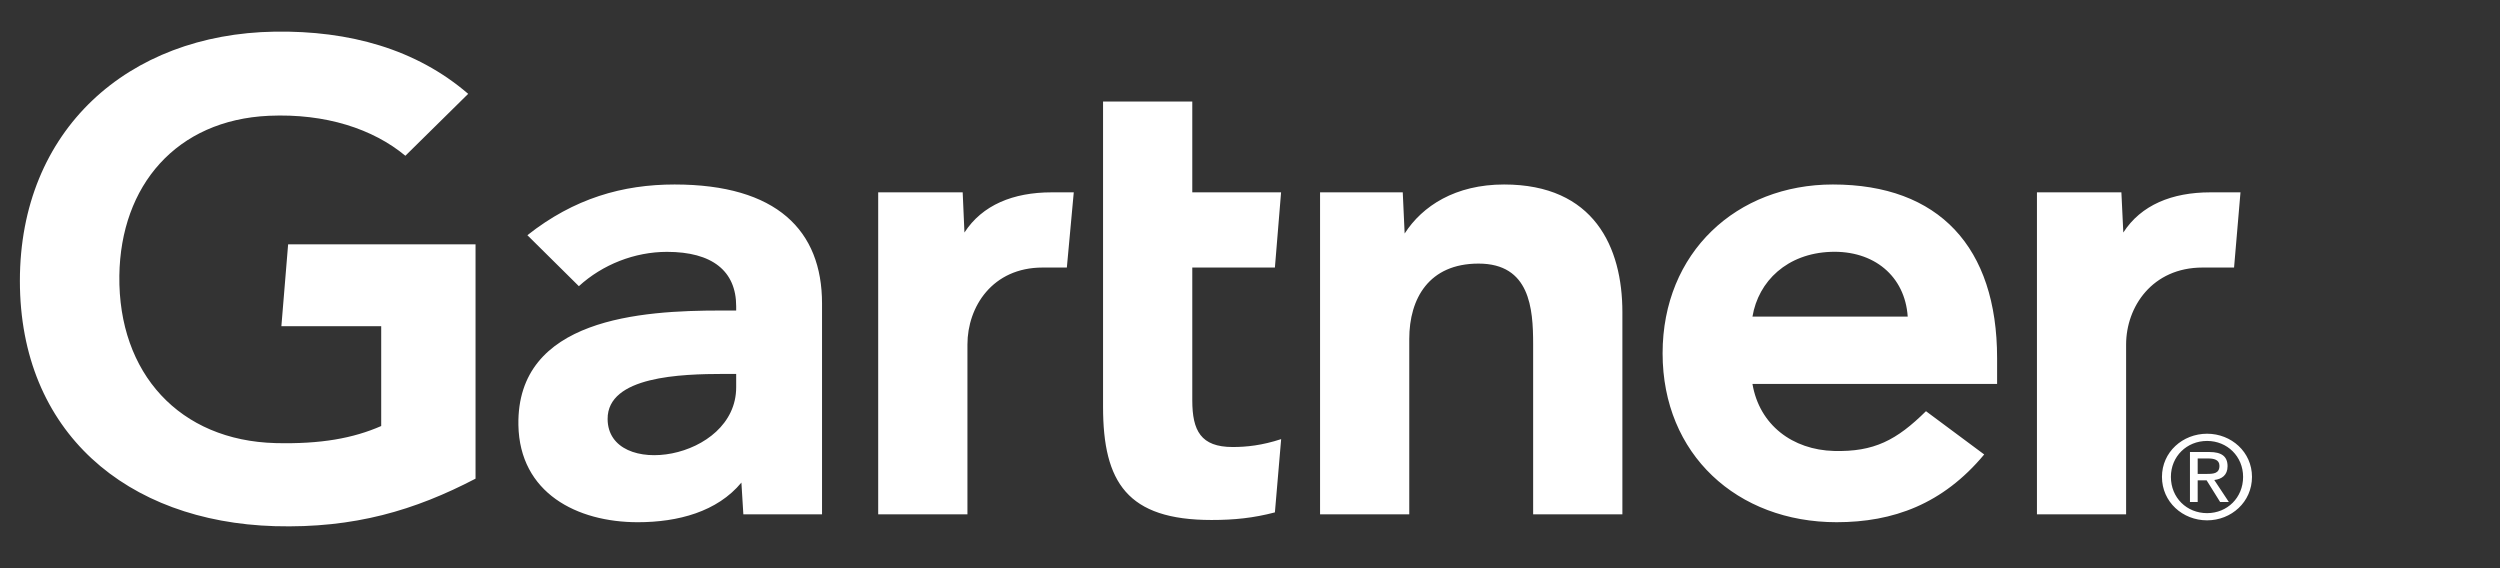
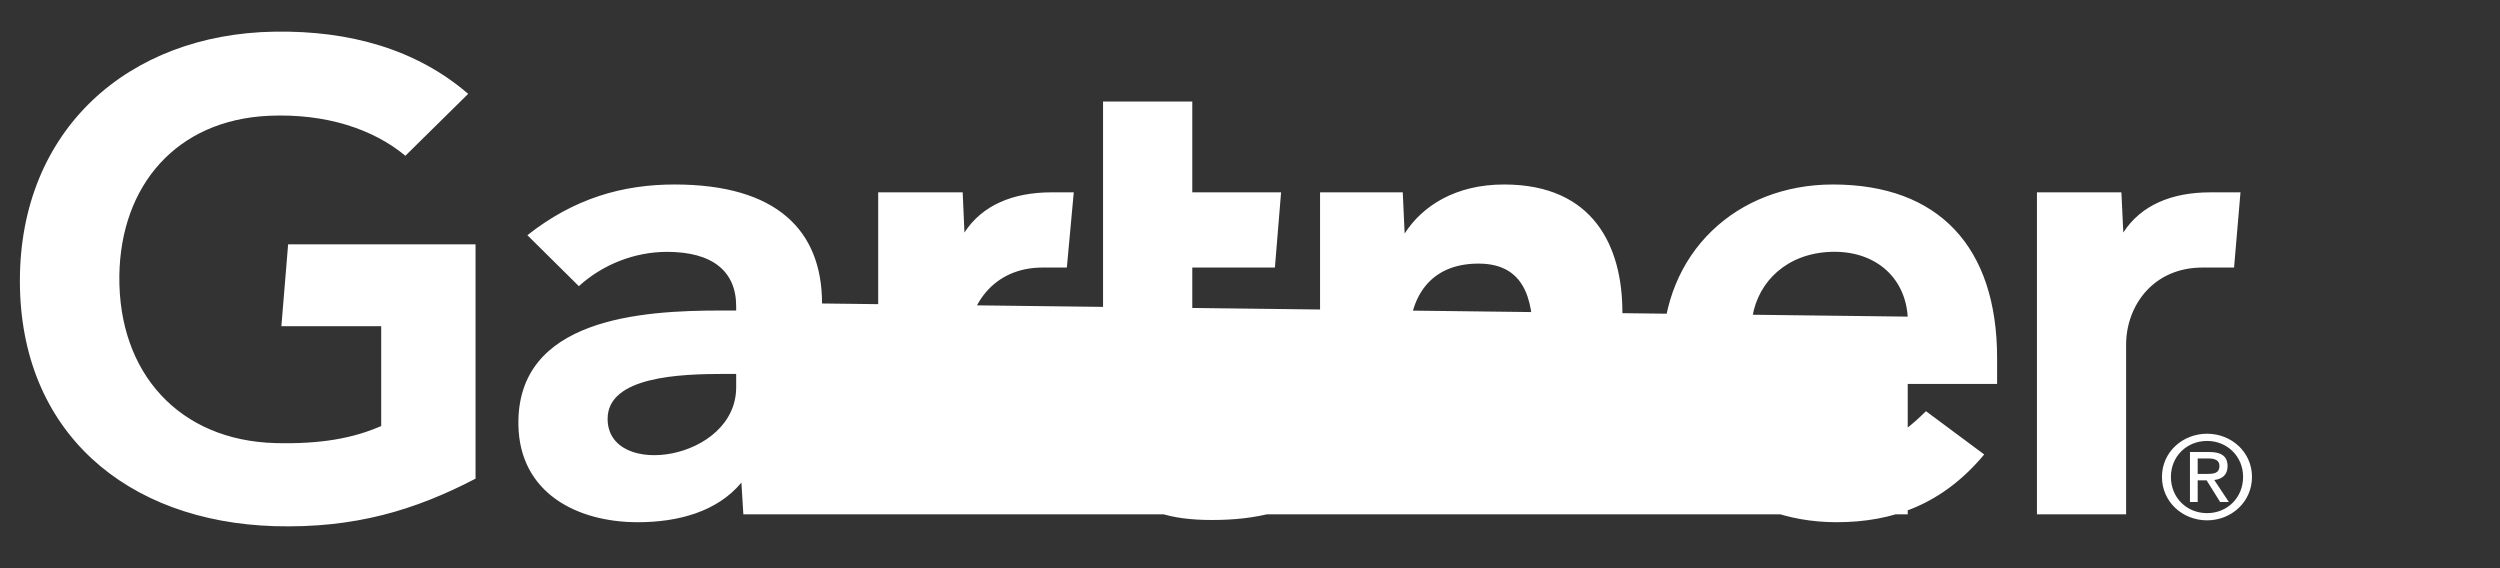
<svg xmlns="http://www.w3.org/2000/svg" width="176" height="40" viewBox="0 0 176 40" fill="none">
  <rect x="0" y="0" width="176" height="40" fill="#333333" stroke="none" />
-   <path d="M157.73 13.541L157.278 18.835H155.06C151.519 18.835 149.678 21.602 149.678 24.253V36.209H143.401V13.541H149.346L149.481 16.37C150.729 14.43 152.912 13.541 155.603 13.541H157.73ZM114.216 36.209H107.933V24.226C107.933 21.716 107.71 18.557 104.089 18.557C100.601 18.557 99.212 21.011 99.212 23.867V36.209H92.932V13.541H98.754L98.887 16.439C100.135 14.498 102.459 12.988 105.888 12.988C112.218 12.988 114.216 17.392 114.216 21.976V36.209ZM90.193 30.914L89.753 36.072C88.247 36.466 86.91 36.607 85.291 36.607C79.372 36.607 77.655 33.962 77.655 28.645V7.148H83.937V13.541H90.188L89.753 18.834H83.937V28.184C83.937 30.318 84.537 31.47 86.782 31.47C87.759 31.47 88.845 31.356 90.193 30.914ZM75.593 13.541L75.106 18.835H73.399C69.865 18.835 68.108 21.598 68.108 24.253V36.209H61.825V13.541H67.773L67.897 16.37C69.151 14.43 71.334 13.541 74.029 13.541H75.593ZM33.478 33.698C29.217 35.919 24.961 37.201 19.34 37.042C8.919 36.732 1.4 30.425 1.4 19.771C1.4 9.165 8.991 2.388 19.345 2.228C24.593 2.15 29.289 3.448 32.96 6.606L28.538 10.966C26.267 9.078 22.925 7.975 18.931 8.151C12.415 8.447 8.489 13.062 8.402 19.408C8.317 26.283 12.642 31.021 19.404 31.194C22.585 31.271 24.865 30.855 26.837 29.992V22.964H19.809L20.284 17.201H33.478V33.698ZM140.596 27.029H123.373C123.864 29.926 126.2 31.669 129.11 31.748C131.938 31.822 133.52 30.989 135.589 28.948L139.688 31.994C136.775 35.491 133.28 36.763 129.298 36.763C122.294 36.763 117.047 31.99 117.047 24.875C117.047 17.766 122.268 12.988 129.036 12.988C136.495 12.988 140.596 17.392 140.596 25.211V27.029ZM134.303 22.29C134.11 19.426 131.909 17.616 128.877 17.731C125.826 17.844 123.795 19.78 123.373 22.29H134.303ZM57.871 21.365V36.209H52.332L52.195 33.974C50.496 36.025 47.737 36.764 44.897 36.764C40.62 36.764 36.579 34.708 36.495 29.921C36.367 22.396 45.184 21.861 50.72 21.861H51.827V21.564C51.827 19.075 50.138 17.731 46.957 17.731C44.673 17.731 42.419 18.624 40.752 20.147L37.128 16.558C40.419 13.958 43.843 12.988 47.49 12.988C54.695 12.988 57.871 16.233 57.871 21.365ZM51.827 26.324H50.953C47.979 26.33 42.756 26.472 42.776 29.503C42.804 33.774 51.827 32.417 51.827 27.267V26.324ZM152.831 33.572C152.831 32.13 153.948 31.042 155.38 31.042C156.795 31.042 157.914 32.13 157.914 33.572C157.914 35.041 156.795 36.125 155.38 36.125C153.948 36.125 152.831 35.041 152.831 33.572ZM155.38 36.632C157.086 36.632 158.54 35.34 158.54 33.572C158.54 31.822 157.086 30.534 155.38 30.534C153.659 30.534 152.202 31.822 152.202 33.572C152.202 35.34 153.659 36.632 155.38 36.632ZM154.717 33.817H155.347L156.297 35.34H156.911L155.885 33.792C156.415 33.729 156.82 33.452 156.82 32.822C156.82 32.13 156.399 31.822 155.545 31.822H154.173V35.34H154.717V33.817ZM154.717 33.363V32.276H155.462C155.843 32.276 156.249 32.356 156.249 32.792C156.249 33.331 155.835 33.363 155.372 33.363H154.717Z" fill="white" />
+   <path d="M157.73 13.541L157.278 18.835H155.06C151.519 18.835 149.678 21.602 149.678 24.253V36.209H143.401V13.541H149.346L149.481 16.37C150.729 14.43 152.912 13.541 155.603 13.541H157.73ZM114.216 36.209H107.933V24.226C107.933 21.716 107.71 18.557 104.089 18.557C100.601 18.557 99.212 21.011 99.212 23.867V36.209H92.932V13.541H98.754L98.887 16.439C100.135 14.498 102.459 12.988 105.888 12.988C112.218 12.988 114.216 17.392 114.216 21.976V36.209ZM90.193 30.914L89.753 36.072C88.247 36.466 86.91 36.607 85.291 36.607C79.372 36.607 77.655 33.962 77.655 28.645V7.148H83.937V13.541H90.188L89.753 18.834H83.937V28.184C83.937 30.318 84.537 31.47 86.782 31.47C87.759 31.47 88.845 31.356 90.193 30.914ZM75.593 13.541L75.106 18.835H73.399C69.865 18.835 68.108 21.598 68.108 24.253V36.209H61.825V13.541H67.773L67.897 16.37C69.151 14.43 71.334 13.541 74.029 13.541H75.593ZM33.478 33.698C29.217 35.919 24.961 37.201 19.34 37.042C8.919 36.732 1.4 30.425 1.4 19.771C1.4 9.165 8.991 2.388 19.345 2.228C24.593 2.15 29.289 3.448 32.96 6.606L28.538 10.966C26.267 9.078 22.925 7.975 18.931 8.151C12.415 8.447 8.489 13.062 8.402 19.408C8.317 26.283 12.642 31.021 19.404 31.194C22.585 31.271 24.865 30.855 26.837 29.992V22.964H19.809L20.284 17.201H33.478V33.698ZM140.596 27.029H123.373C123.864 29.926 126.2 31.669 129.11 31.748C131.938 31.822 133.52 30.989 135.589 28.948L139.688 31.994C136.775 35.491 133.28 36.763 129.298 36.763C122.294 36.763 117.047 31.99 117.047 24.875C117.047 17.766 122.268 12.988 129.036 12.988C136.495 12.988 140.596 17.392 140.596 25.211V27.029ZM134.303 22.29C134.11 19.426 131.909 17.616 128.877 17.731C125.826 17.844 123.795 19.78 123.373 22.29H134.303ZV36.209H52.332L52.195 33.974C50.496 36.025 47.737 36.764 44.897 36.764C40.62 36.764 36.579 34.708 36.495 29.921C36.367 22.396 45.184 21.861 50.72 21.861H51.827V21.564C51.827 19.075 50.138 17.731 46.957 17.731C44.673 17.731 42.419 18.624 40.752 20.147L37.128 16.558C40.419 13.958 43.843 12.988 47.49 12.988C54.695 12.988 57.871 16.233 57.871 21.365ZM51.827 26.324H50.953C47.979 26.33 42.756 26.472 42.776 29.503C42.804 33.774 51.827 32.417 51.827 27.267V26.324ZM152.831 33.572C152.831 32.13 153.948 31.042 155.38 31.042C156.795 31.042 157.914 32.13 157.914 33.572C157.914 35.041 156.795 36.125 155.38 36.125C153.948 36.125 152.831 35.041 152.831 33.572ZM155.38 36.632C157.086 36.632 158.54 35.34 158.54 33.572C158.54 31.822 157.086 30.534 155.38 30.534C153.659 30.534 152.202 31.822 152.202 33.572C152.202 35.34 153.659 36.632 155.38 36.632ZM154.717 33.817H155.347L156.297 35.34H156.911L155.885 33.792C156.415 33.729 156.82 33.452 156.82 32.822C156.82 32.13 156.399 31.822 155.545 31.822H154.173V35.34H154.717V33.817ZM154.717 33.363V32.276H155.462C155.843 32.276 156.249 32.356 156.249 32.792C156.249 33.331 155.835 33.363 155.372 33.363H154.717Z" fill="white" />
</svg>